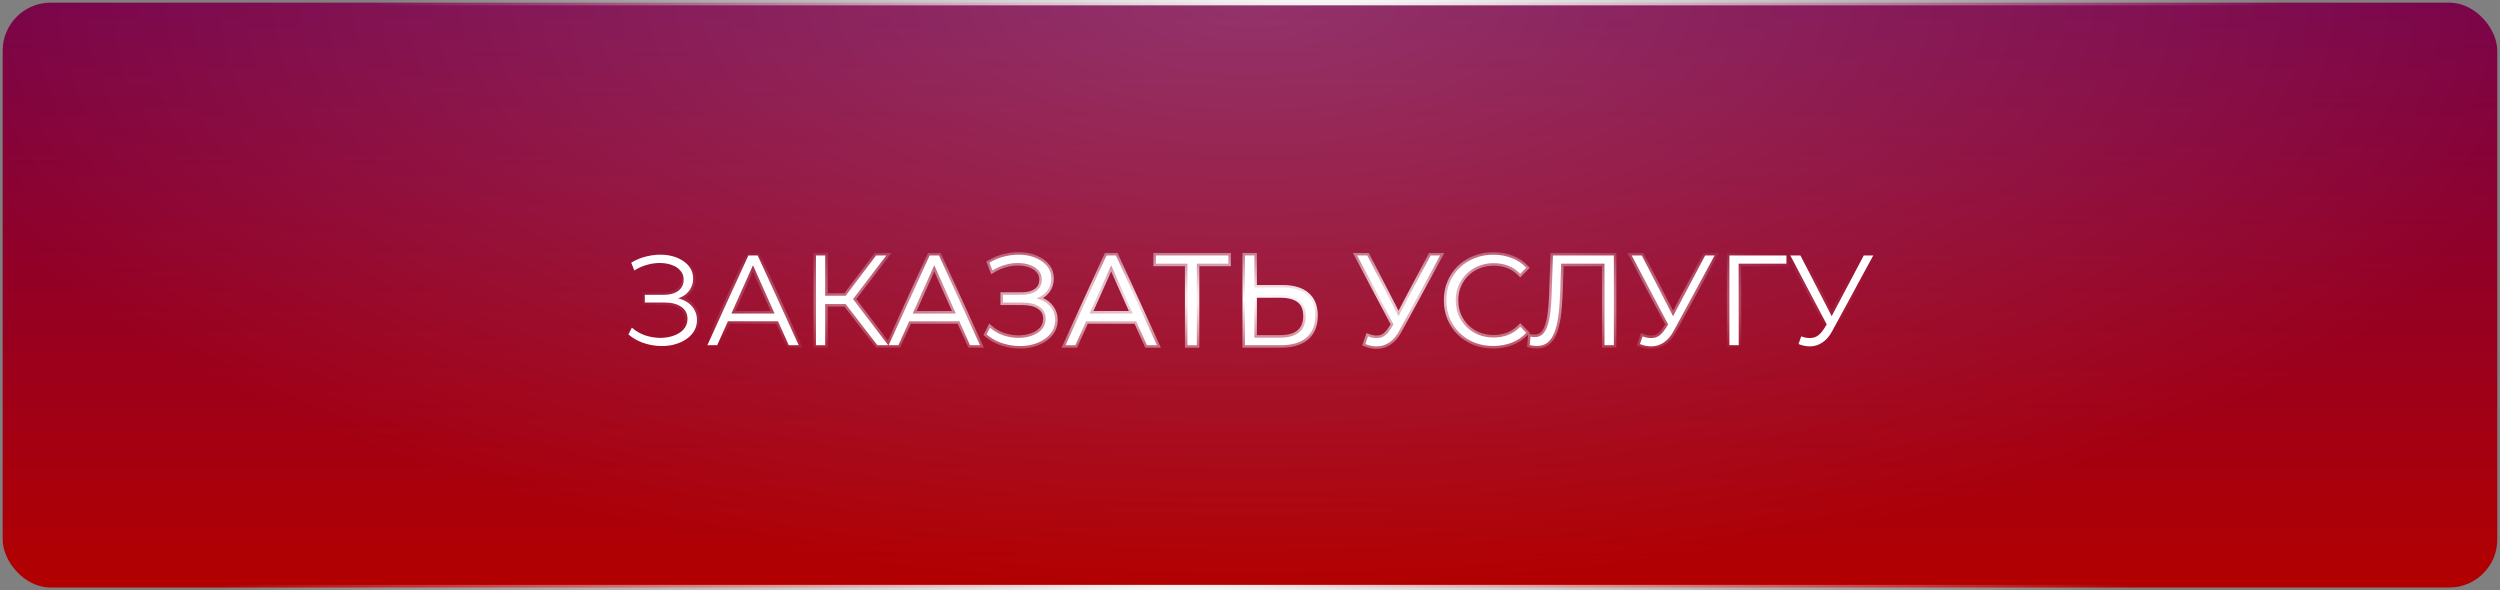
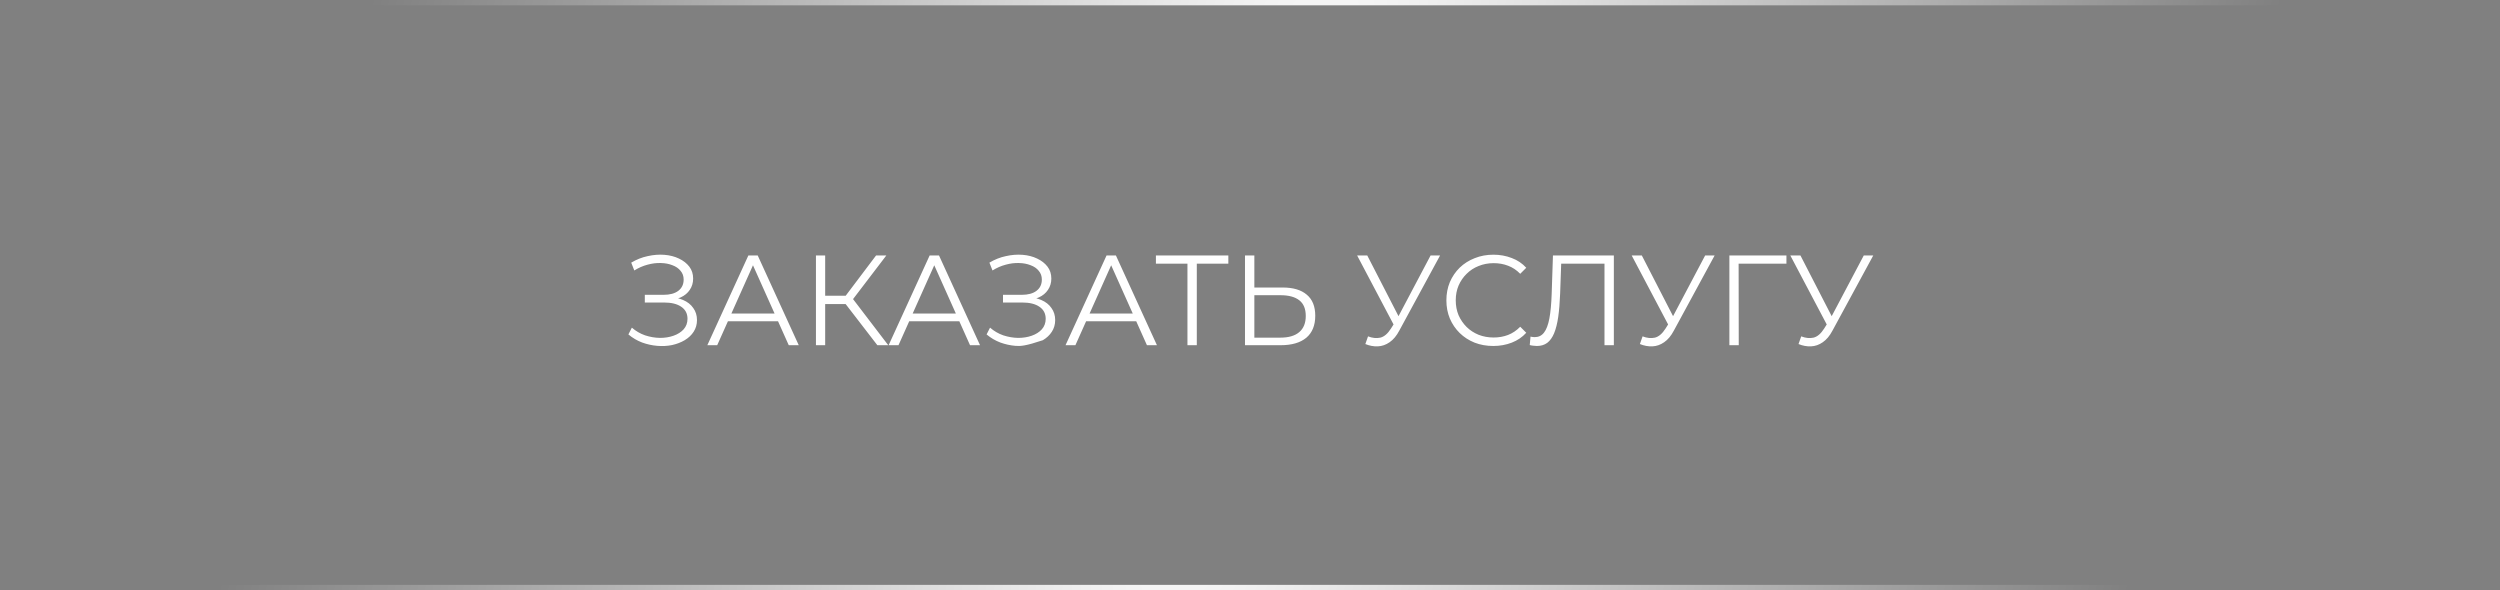
<svg xmlns="http://www.w3.org/2000/svg" width="377" height="89" viewBox="0 0 377 89" fill="none">
  <rect x="0" y="0" width="377" height="89" fill="#808080" stroke="none" />
-   <rect x="0.402" y="0.402" width="376.186" height="88.195" rx="7.232" fill="url(#paint0_linear_78_777)" />
-   <rect x="0.402" y="0.402" width="376.186" height="88.195" rx="7.232" fill="url(#paint1_radial_78_777)" fill-opacity="0.2" />
  <rect x="0.402" y="0.402" width="376.186" height="88.195" rx="7.232" stroke="url(#paint2_radial_78_777)" stroke-width="0.804" />
  <mask id="path-2-outside-1_78_777" maskUnits="userSpaceOnUse" x="94.086" y="37.057" width="190" height="16" fill="black">
-     <rect fill="white" x="94.086" y="37.057" width="190" height="16" />
-     <path d="M94.762 50.433L95.284 49.408C95.877 49.924 96.541 50.311 97.276 50.569C98.023 50.813 98.771 50.942 99.518 50.955C100.266 50.955 100.949 50.846 101.568 50.627C102.199 50.407 102.708 50.085 103.095 49.66C103.481 49.222 103.675 48.693 103.675 48.075C103.675 47.288 103.359 46.683 102.728 46.257C102.109 45.832 101.245 45.619 100.137 45.619H97.237V44.459H100.06C101.013 44.459 101.754 44.26 102.283 43.86C102.824 43.447 103.095 42.88 103.095 42.159C103.095 41.643 102.94 41.205 102.631 40.844C102.334 40.47 101.922 40.187 101.394 39.993C100.878 39.787 100.298 39.678 99.654 39.665C99.009 39.639 98.339 39.723 97.643 39.916C96.96 40.096 96.296 40.386 95.652 40.786L95.188 39.607C95.987 39.13 96.818 38.801 97.682 38.621C98.545 38.427 99.383 38.363 100.195 38.427C101.007 38.492 101.735 38.679 102.38 38.988C103.037 39.297 103.559 39.703 103.945 40.206C104.332 40.709 104.525 41.308 104.525 42.004C104.525 42.648 104.358 43.216 104.023 43.705C103.701 44.195 103.243 44.575 102.65 44.846C102.07 45.104 101.381 45.233 100.582 45.233L100.659 44.807C101.561 44.807 102.341 44.949 102.998 45.233C103.668 45.516 104.184 45.922 104.545 46.451C104.919 46.966 105.105 47.572 105.105 48.268C105.105 48.925 104.938 49.512 104.603 50.027C104.281 50.53 103.829 50.955 103.25 51.303C102.682 51.638 102.044 51.883 101.336 52.038C100.627 52.18 99.886 52.218 99.112 52.154C98.339 52.089 97.579 51.922 96.831 51.651C96.083 51.368 95.394 50.962 94.762 50.433ZM106.666 52.057L112.853 38.524H114.264L120.451 52.057H118.943L113.259 39.355H113.839L108.155 52.057H106.666ZM109.102 48.442L109.528 47.282H117.396L117.822 48.442H109.102ZM132.305 52.057L127.104 45.31L128.264 44.614L133.948 52.057H132.305ZM123.044 52.057V38.524H124.436V52.057H123.044ZM124.011 45.851V44.595H128.245V45.851H124.011ZM128.38 45.445L127.065 45.213L132.111 38.524H133.658L128.38 45.445ZM134.004 52.057L140.191 38.524H141.602L147.789 52.057H146.281L140.597 39.355H141.177L135.493 52.057H134.004ZM136.44 48.442L136.866 47.282H144.734L145.16 48.442H136.44ZM148.777 50.433L149.299 49.408C149.892 49.924 150.556 50.311 151.291 50.569C152.038 50.813 152.786 50.942 153.533 50.955C154.281 50.955 154.964 50.846 155.583 50.627C156.214 50.407 156.723 50.085 157.11 49.66C157.497 49.222 157.69 48.693 157.69 48.075C157.69 47.288 157.374 46.683 156.743 46.257C156.124 45.832 155.26 45.619 154.152 45.619H151.252V44.459H154.075C155.028 44.459 155.77 44.26 156.298 43.86C156.839 43.447 157.11 42.88 157.11 42.159C157.11 41.643 156.955 41.205 156.646 40.844C156.35 40.47 155.937 40.187 155.409 39.993C154.893 39.787 154.313 39.678 153.669 39.665C153.024 39.639 152.354 39.723 151.658 39.916C150.975 40.096 150.311 40.386 149.667 40.786L149.203 39.607C150.002 39.13 150.833 38.801 151.697 38.621C152.56 38.427 153.398 38.363 154.21 38.427C155.022 38.492 155.75 38.679 156.395 38.988C157.052 39.297 157.574 39.703 157.961 40.206C158.347 40.709 158.541 41.308 158.541 42.004C158.541 42.648 158.373 43.216 158.038 43.705C157.716 44.195 157.258 44.575 156.665 44.846C156.085 45.104 155.396 45.233 154.597 45.233L154.674 44.807C155.576 44.807 156.356 44.949 157.013 45.233C157.684 45.516 158.199 45.922 158.56 46.451C158.934 46.966 159.121 47.572 159.121 48.268C159.121 48.925 158.953 49.512 158.618 50.027C158.296 50.53 157.845 50.955 157.265 51.303C156.698 51.638 156.06 51.883 155.351 52.038C154.642 52.18 153.901 52.218 153.127 52.154C152.354 52.089 151.594 51.922 150.846 51.651C150.099 51.368 149.409 50.962 148.777 50.433ZM160.682 52.057L166.868 38.524H168.279L174.466 52.057H172.958L167.274 39.355H167.854L162.17 52.057H160.682ZM163.118 48.442L163.543 47.282H171.411L171.837 48.442H163.118ZM179.067 52.057V39.375L179.454 39.761H174.311V38.524H185.234V39.761H180.111L180.478 39.375V52.057H179.067ZM193.41 43.357C195.008 43.357 196.226 43.718 197.064 44.44C197.914 45.149 198.34 46.206 198.34 47.611C198.34 49.067 197.889 50.175 196.986 50.936C196.084 51.683 194.795 52.057 193.12 52.057H187.745V38.524H189.157V43.357H193.41ZM193.081 50.916C194.331 50.916 195.279 50.639 195.923 50.085C196.58 49.531 196.909 48.719 196.909 47.649C196.909 46.58 196.587 45.793 195.942 45.291C195.298 44.775 194.344 44.517 193.081 44.517H189.157V50.916H193.081ZM206.299 50.723C206.956 50.981 207.575 51.045 208.155 50.916C208.735 50.775 209.27 50.317 209.759 49.544L210.417 48.5L210.552 48.326L215.733 38.524H217.164L211.016 49.853C210.604 50.639 210.114 51.226 209.547 51.612C208.992 51.999 208.4 52.205 207.768 52.231C207.149 52.257 206.524 52.141 205.893 51.883L206.299 50.723ZM210.513 49.621L204.655 38.524H206.183L211.287 48.442L210.513 49.621ZM225.19 52.173C224.172 52.173 223.231 52.006 222.368 51.67C221.504 51.322 220.757 50.839 220.125 50.221C219.494 49.602 218.997 48.874 218.637 48.036C218.289 47.198 218.115 46.283 218.115 45.291C218.115 44.298 218.289 43.383 218.637 42.545C218.997 41.708 219.494 40.979 220.125 40.361C220.77 39.742 221.524 39.265 222.387 38.93C223.251 38.582 224.192 38.408 225.21 38.408C226.189 38.408 227.111 38.576 227.974 38.911C228.838 39.233 229.566 39.723 230.159 40.38L229.25 41.289C228.696 40.722 228.084 40.316 227.414 40.071C226.744 39.813 226.022 39.684 225.248 39.684C224.436 39.684 223.682 39.826 222.986 40.109C222.291 40.38 221.685 40.773 221.169 41.289C220.654 41.791 220.248 42.384 219.951 43.067C219.668 43.737 219.526 44.479 219.526 45.291C219.526 46.103 219.668 46.85 219.951 47.533C220.248 48.203 220.654 48.796 221.169 49.312C221.685 49.815 222.291 50.208 222.986 50.491C223.682 50.762 224.436 50.897 225.248 50.897C226.022 50.897 226.744 50.768 227.414 50.511C228.084 50.253 228.696 49.84 229.25 49.273L230.159 50.182C229.566 50.839 228.838 51.335 227.974 51.67C227.111 52.006 226.183 52.173 225.19 52.173ZM231.769 52.173C231.588 52.173 231.414 52.16 231.247 52.135C231.079 52.122 230.892 52.089 230.686 52.038L230.802 50.762C231.021 50.813 231.234 50.839 231.44 50.839C232.02 50.839 232.484 50.614 232.832 50.163C233.193 49.699 233.464 48.99 233.644 48.036C233.825 47.069 233.941 45.832 233.992 44.324L234.185 38.524H243.369V52.057H241.957V39.375L242.325 39.761H235.094L235.442 39.355L235.268 44.285C235.216 45.639 235.12 46.812 234.978 47.804C234.836 48.783 234.63 49.602 234.359 50.259C234.089 50.904 233.741 51.387 233.315 51.709C232.89 52.019 232.375 52.173 231.769 52.173ZM247.702 50.723C248.359 50.981 248.978 51.045 249.558 50.916C250.138 50.775 250.673 50.317 251.163 49.544L251.82 48.5L251.955 48.326L257.137 38.524H258.567L252.419 49.853C252.007 50.639 251.517 51.226 250.95 51.612C250.396 51.999 249.803 52.205 249.171 52.231C248.553 52.257 247.928 52.141 247.296 51.883L247.702 50.723ZM251.917 49.621L246.059 38.524H247.586L252.69 48.442L251.917 49.621ZM260.791 52.057V38.524H269.394V39.761H261.816L262.183 39.394L262.203 52.057H260.791ZM271.623 50.723C272.28 50.981 272.899 51.045 273.479 50.916C274.059 50.775 274.594 50.317 275.083 49.544L275.741 48.5L275.876 48.326L281.057 38.524H282.488L276.34 49.853C275.928 50.639 275.438 51.226 274.871 51.612C274.317 51.999 273.724 52.205 273.092 52.231C272.474 52.257 271.848 52.141 271.217 51.883L271.623 50.723ZM275.837 49.621L269.98 38.524H271.507L276.611 48.442L275.837 49.621Z" />
-   </mask>
-   <path d="M94.762 50.433L95.284 49.408C95.877 49.924 96.541 50.311 97.276 50.569C98.023 50.813 98.771 50.942 99.518 50.955C100.266 50.955 100.949 50.846 101.568 50.627C102.199 50.407 102.708 50.085 103.095 49.66C103.481 49.222 103.675 48.693 103.675 48.075C103.675 47.288 103.359 46.683 102.728 46.257C102.109 45.832 101.245 45.619 100.137 45.619H97.237V44.459H100.06C101.013 44.459 101.754 44.26 102.283 43.86C102.824 43.447 103.095 42.88 103.095 42.159C103.095 41.643 102.94 41.205 102.631 40.844C102.334 40.47 101.922 40.187 101.394 39.993C100.878 39.787 100.298 39.678 99.654 39.665C99.009 39.639 98.339 39.723 97.643 39.916C96.96 40.096 96.296 40.386 95.652 40.786L95.188 39.607C95.987 39.13 96.818 38.801 97.682 38.621C98.545 38.427 99.383 38.363 100.195 38.427C101.007 38.492 101.735 38.679 102.38 38.988C103.037 39.297 103.559 39.703 103.945 40.206C104.332 40.709 104.525 41.308 104.525 42.004C104.525 42.648 104.358 43.216 104.023 43.705C103.701 44.195 103.243 44.575 102.65 44.846C102.07 45.104 101.381 45.233 100.582 45.233L100.659 44.807C101.561 44.807 102.341 44.949 102.998 45.233C103.668 45.516 104.184 45.922 104.545 46.451C104.919 46.966 105.105 47.572 105.105 48.268C105.105 48.925 104.938 49.512 104.603 50.027C104.281 50.53 103.829 50.955 103.25 51.303C102.682 51.638 102.044 51.883 101.336 52.038C100.627 52.18 99.886 52.218 99.112 52.154C98.339 52.089 97.579 51.922 96.831 51.651C96.083 51.368 95.394 50.962 94.762 50.433ZM106.666 52.057L112.853 38.524H114.264L120.451 52.057H118.943L113.259 39.355H113.839L108.155 52.057H106.666ZM109.102 48.442L109.528 47.282H117.396L117.822 48.442H109.102ZM132.305 52.057L127.104 45.31L128.264 44.614L133.948 52.057H132.305ZM123.044 52.057V38.524H124.436V52.057H123.044ZM124.011 45.851V44.595H128.245V45.851H124.011ZM128.38 45.445L127.065 45.213L132.111 38.524H133.658L128.38 45.445ZM134.004 52.057L140.191 38.524H141.602L147.789 52.057H146.281L140.597 39.355H141.177L135.493 52.057H134.004ZM136.44 48.442L136.866 47.282H144.734L145.16 48.442H136.44ZM148.777 50.433L149.299 49.408C149.892 49.924 150.556 50.311 151.291 50.569C152.038 50.813 152.786 50.942 153.533 50.955C154.281 50.955 154.964 50.846 155.583 50.627C156.214 50.407 156.723 50.085 157.11 49.66C157.497 49.222 157.69 48.693 157.69 48.075C157.69 47.288 157.374 46.683 156.743 46.257C156.124 45.832 155.26 45.619 154.152 45.619H151.252V44.459H154.075C155.028 44.459 155.77 44.26 156.298 43.86C156.839 43.447 157.11 42.88 157.11 42.159C157.11 41.643 156.955 41.205 156.646 40.844C156.35 40.47 155.937 40.187 155.409 39.993C154.893 39.787 154.313 39.678 153.669 39.665C153.024 39.639 152.354 39.723 151.658 39.916C150.975 40.096 150.311 40.386 149.667 40.786L149.203 39.607C150.002 39.13 150.833 38.801 151.697 38.621C152.56 38.427 153.398 38.363 154.21 38.427C155.022 38.492 155.75 38.679 156.395 38.988C157.052 39.297 157.574 39.703 157.961 40.206C158.347 40.709 158.541 41.308 158.541 42.004C158.541 42.648 158.373 43.216 158.038 43.705C157.716 44.195 157.258 44.575 156.665 44.846C156.085 45.104 155.396 45.233 154.597 45.233L154.674 44.807C155.576 44.807 156.356 44.949 157.013 45.233C157.684 45.516 158.199 45.922 158.56 46.451C158.934 46.966 159.121 47.572 159.121 48.268C159.121 48.925 158.953 49.512 158.618 50.027C158.296 50.53 157.845 50.955 157.265 51.303C156.698 51.638 156.06 51.883 155.351 52.038C154.642 52.18 153.901 52.218 153.127 52.154C152.354 52.089 151.594 51.922 150.846 51.651C150.099 51.368 149.409 50.962 148.777 50.433ZM160.682 52.057L166.868 38.524H168.279L174.466 52.057H172.958L167.274 39.355H167.854L162.17 52.057H160.682ZM163.118 48.442L163.543 47.282H171.411L171.837 48.442H163.118ZM179.067 52.057V39.375L179.454 39.761H174.311V38.524H185.234V39.761H180.111L180.478 39.375V52.057H179.067ZM193.41 43.357C195.008 43.357 196.226 43.718 197.064 44.44C197.914 45.149 198.34 46.206 198.34 47.611C198.34 49.067 197.889 50.175 196.986 50.936C196.084 51.683 194.795 52.057 193.12 52.057H187.745V38.524H189.157V43.357H193.41ZM193.081 50.916C194.331 50.916 195.279 50.639 195.923 50.085C196.58 49.531 196.909 48.719 196.909 47.649C196.909 46.58 196.587 45.793 195.942 45.291C195.298 44.775 194.344 44.517 193.081 44.517H189.157V50.916H193.081ZM206.299 50.723C206.956 50.981 207.575 51.045 208.155 50.916C208.735 50.775 209.27 50.317 209.759 49.544L210.417 48.5L210.552 48.326L215.733 38.524H217.164L211.016 49.853C210.604 50.639 210.114 51.226 209.547 51.612C208.992 51.999 208.4 52.205 207.768 52.231C207.149 52.257 206.524 52.141 205.893 51.883L206.299 50.723ZM210.513 49.621L204.655 38.524H206.183L211.287 48.442L210.513 49.621ZM225.19 52.173C224.172 52.173 223.231 52.006 222.368 51.67C221.504 51.322 220.757 50.839 220.125 50.221C219.494 49.602 218.997 48.874 218.637 48.036C218.289 47.198 218.115 46.283 218.115 45.291C218.115 44.298 218.289 43.383 218.637 42.545C218.997 41.708 219.494 40.979 220.125 40.361C220.77 39.742 221.524 39.265 222.387 38.93C223.251 38.582 224.192 38.408 225.21 38.408C226.189 38.408 227.111 38.576 227.974 38.911C228.838 39.233 229.566 39.723 230.159 40.38L229.25 41.289C228.696 40.722 228.084 40.316 227.414 40.071C226.744 39.813 226.022 39.684 225.248 39.684C224.436 39.684 223.682 39.826 222.986 40.109C222.291 40.38 221.685 40.773 221.169 41.289C220.654 41.791 220.248 42.384 219.951 43.067C219.668 43.737 219.526 44.479 219.526 45.291C219.526 46.103 219.668 46.85 219.951 47.533C220.248 48.203 220.654 48.796 221.169 49.312C221.685 49.815 222.291 50.208 222.986 50.491C223.682 50.762 224.436 50.897 225.248 50.897C226.022 50.897 226.744 50.768 227.414 50.511C228.084 50.253 228.696 49.84 229.25 49.273L230.159 50.182C229.566 50.839 228.838 51.335 227.974 51.67C227.111 52.006 226.183 52.173 225.19 52.173ZM231.769 52.173C231.588 52.173 231.414 52.16 231.247 52.135C231.079 52.122 230.892 52.089 230.686 52.038L230.802 50.762C231.021 50.813 231.234 50.839 231.44 50.839C232.02 50.839 232.484 50.614 232.832 50.163C233.193 49.699 233.464 48.99 233.644 48.036C233.825 47.069 233.941 45.832 233.992 44.324L234.185 38.524H243.369V52.057H241.957V39.375L242.325 39.761H235.094L235.442 39.355L235.268 44.285C235.216 45.639 235.12 46.812 234.978 47.804C234.836 48.783 234.63 49.602 234.359 50.259C234.089 50.904 233.741 51.387 233.315 51.709C232.89 52.019 232.375 52.173 231.769 52.173ZM247.702 50.723C248.359 50.981 248.978 51.045 249.558 50.916C250.138 50.775 250.673 50.317 251.163 49.544L251.82 48.5L251.955 48.326L257.137 38.524H258.567L252.419 49.853C252.007 50.639 251.517 51.226 250.95 51.612C250.396 51.999 249.803 52.205 249.171 52.231C248.553 52.257 247.928 52.141 247.296 51.883L247.702 50.723ZM251.917 49.621L246.059 38.524H247.586L252.69 48.442L251.917 49.621ZM260.791 52.057V38.524H269.394V39.761H261.816L262.183 39.394L262.203 52.057H260.791ZM271.623 50.723C272.28 50.981 272.899 51.045 273.479 50.916C274.059 50.775 274.594 50.317 275.083 49.544L275.741 48.5L275.876 48.326L281.057 38.524H282.488L276.34 49.853C275.928 50.639 275.438 51.226 274.871 51.612C274.317 51.999 273.724 52.205 273.092 52.231C272.474 52.257 271.848 52.141 271.217 51.883L271.623 50.723ZM275.837 49.621L269.98 38.524H271.507L276.611 48.442L275.837 49.621Z" fill="white" />
+     </mask>
+   <path d="M94.762 50.433L95.284 49.408C95.877 49.924 96.541 50.311 97.276 50.569C98.023 50.813 98.771 50.942 99.518 50.955C100.266 50.955 100.949 50.846 101.568 50.627C102.199 50.407 102.708 50.085 103.095 49.66C103.481 49.222 103.675 48.693 103.675 48.075C103.675 47.288 103.359 46.683 102.728 46.257C102.109 45.832 101.245 45.619 100.137 45.619H97.237V44.459H100.06C101.013 44.459 101.754 44.26 102.283 43.86C102.824 43.447 103.095 42.88 103.095 42.159C103.095 41.643 102.94 41.205 102.631 40.844C102.334 40.47 101.922 40.187 101.394 39.993C100.878 39.787 100.298 39.678 99.654 39.665C99.009 39.639 98.339 39.723 97.643 39.916C96.96 40.096 96.296 40.386 95.652 40.786L95.188 39.607C95.987 39.13 96.818 38.801 97.682 38.621C98.545 38.427 99.383 38.363 100.195 38.427C101.007 38.492 101.735 38.679 102.38 38.988C103.037 39.297 103.559 39.703 103.945 40.206C104.332 40.709 104.525 41.308 104.525 42.004C104.525 42.648 104.358 43.216 104.023 43.705C103.701 44.195 103.243 44.575 102.65 44.846C102.07 45.104 101.381 45.233 100.582 45.233L100.659 44.807C101.561 44.807 102.341 44.949 102.998 45.233C103.668 45.516 104.184 45.922 104.545 46.451C104.919 46.966 105.105 47.572 105.105 48.268C105.105 48.925 104.938 49.512 104.603 50.027C104.281 50.53 103.829 50.955 103.25 51.303C102.682 51.638 102.044 51.883 101.336 52.038C100.627 52.18 99.886 52.218 99.112 52.154C98.339 52.089 97.579 51.922 96.831 51.651C96.083 51.368 95.394 50.962 94.762 50.433ZM106.666 52.057L112.853 38.524H114.264L120.451 52.057H118.943L113.259 39.355H113.839L108.155 52.057H106.666ZM109.102 48.442L109.528 47.282H117.396L117.822 48.442H109.102ZM132.305 52.057L127.104 45.31L128.264 44.614L133.948 52.057H132.305ZM123.044 52.057V38.524H124.436V52.057H123.044ZM124.011 45.851V44.595H128.245V45.851H124.011ZM128.38 45.445L127.065 45.213L132.111 38.524H133.658L128.38 45.445ZM134.004 52.057L140.191 38.524H141.602L147.789 52.057H146.281L140.597 39.355H141.177L135.493 52.057H134.004ZM136.44 48.442L136.866 47.282H144.734L145.16 48.442H136.44ZM148.777 50.433L149.299 49.408C149.892 49.924 150.556 50.311 151.291 50.569C152.038 50.813 152.786 50.942 153.533 50.955C154.281 50.955 154.964 50.846 155.583 50.627C156.214 50.407 156.723 50.085 157.11 49.66C157.497 49.222 157.69 48.693 157.69 48.075C157.69 47.288 157.374 46.683 156.743 46.257C156.124 45.832 155.26 45.619 154.152 45.619H151.252V44.459H154.075C155.028 44.459 155.77 44.26 156.298 43.86C156.839 43.447 157.11 42.88 157.11 42.159C157.11 41.643 156.955 41.205 156.646 40.844C156.35 40.47 155.937 40.187 155.409 39.993C154.893 39.787 154.313 39.678 153.669 39.665C153.024 39.639 152.354 39.723 151.658 39.916C150.975 40.096 150.311 40.386 149.667 40.786L149.203 39.607C150.002 39.13 150.833 38.801 151.697 38.621C152.56 38.427 153.398 38.363 154.21 38.427C155.022 38.492 155.75 38.679 156.395 38.988C157.052 39.297 157.574 39.703 157.961 40.206C158.347 40.709 158.541 41.308 158.541 42.004C158.541 42.648 158.373 43.216 158.038 43.705C157.716 44.195 157.258 44.575 156.665 44.846C156.085 45.104 155.396 45.233 154.597 45.233L154.674 44.807C155.576 44.807 156.356 44.949 157.013 45.233C157.684 45.516 158.199 45.922 158.56 46.451C158.934 46.966 159.121 47.572 159.121 48.268C159.121 48.925 158.953 49.512 158.618 50.027C158.296 50.53 157.845 50.955 157.265 51.303C154.642 52.18 153.901 52.218 153.127 52.154C152.354 52.089 151.594 51.922 150.846 51.651C150.099 51.368 149.409 50.962 148.777 50.433ZM160.682 52.057L166.868 38.524H168.279L174.466 52.057H172.958L167.274 39.355H167.854L162.17 52.057H160.682ZM163.118 48.442L163.543 47.282H171.411L171.837 48.442H163.118ZM179.067 52.057V39.375L179.454 39.761H174.311V38.524H185.234V39.761H180.111L180.478 39.375V52.057H179.067ZM193.41 43.357C195.008 43.357 196.226 43.718 197.064 44.44C197.914 45.149 198.34 46.206 198.34 47.611C198.34 49.067 197.889 50.175 196.986 50.936C196.084 51.683 194.795 52.057 193.12 52.057H187.745V38.524H189.157V43.357H193.41ZM193.081 50.916C194.331 50.916 195.279 50.639 195.923 50.085C196.58 49.531 196.909 48.719 196.909 47.649C196.909 46.58 196.587 45.793 195.942 45.291C195.298 44.775 194.344 44.517 193.081 44.517H189.157V50.916H193.081ZM206.299 50.723C206.956 50.981 207.575 51.045 208.155 50.916C208.735 50.775 209.27 50.317 209.759 49.544L210.417 48.5L210.552 48.326L215.733 38.524H217.164L211.016 49.853C210.604 50.639 210.114 51.226 209.547 51.612C208.992 51.999 208.4 52.205 207.768 52.231C207.149 52.257 206.524 52.141 205.893 51.883L206.299 50.723ZM210.513 49.621L204.655 38.524H206.183L211.287 48.442L210.513 49.621ZM225.19 52.173C224.172 52.173 223.231 52.006 222.368 51.67C221.504 51.322 220.757 50.839 220.125 50.221C219.494 49.602 218.997 48.874 218.637 48.036C218.289 47.198 218.115 46.283 218.115 45.291C218.115 44.298 218.289 43.383 218.637 42.545C218.997 41.708 219.494 40.979 220.125 40.361C220.77 39.742 221.524 39.265 222.387 38.93C223.251 38.582 224.192 38.408 225.21 38.408C226.189 38.408 227.111 38.576 227.974 38.911C228.838 39.233 229.566 39.723 230.159 40.38L229.25 41.289C228.696 40.722 228.084 40.316 227.414 40.071C226.744 39.813 226.022 39.684 225.248 39.684C224.436 39.684 223.682 39.826 222.986 40.109C222.291 40.38 221.685 40.773 221.169 41.289C220.654 41.791 220.248 42.384 219.951 43.067C219.668 43.737 219.526 44.479 219.526 45.291C219.526 46.103 219.668 46.85 219.951 47.533C220.248 48.203 220.654 48.796 221.169 49.312C221.685 49.815 222.291 50.208 222.986 50.491C223.682 50.762 224.436 50.897 225.248 50.897C226.022 50.897 226.744 50.768 227.414 50.511C228.084 50.253 228.696 49.84 229.25 49.273L230.159 50.182C229.566 50.839 228.838 51.335 227.974 51.67C227.111 52.006 226.183 52.173 225.19 52.173ZM231.769 52.173C231.588 52.173 231.414 52.16 231.247 52.135C231.079 52.122 230.892 52.089 230.686 52.038L230.802 50.762C231.021 50.813 231.234 50.839 231.44 50.839C232.02 50.839 232.484 50.614 232.832 50.163C233.193 49.699 233.464 48.99 233.644 48.036C233.825 47.069 233.941 45.832 233.992 44.324L234.185 38.524H243.369V52.057H241.957V39.375L242.325 39.761H235.094L235.442 39.355L235.268 44.285C235.216 45.639 235.12 46.812 234.978 47.804C234.836 48.783 234.63 49.602 234.359 50.259C234.089 50.904 233.741 51.387 233.315 51.709C232.89 52.019 232.375 52.173 231.769 52.173ZM247.702 50.723C248.359 50.981 248.978 51.045 249.558 50.916C250.138 50.775 250.673 50.317 251.163 49.544L251.82 48.5L251.955 48.326L257.137 38.524H258.567L252.419 49.853C252.007 50.639 251.517 51.226 250.95 51.612C250.396 51.999 249.803 52.205 249.171 52.231C248.553 52.257 247.928 52.141 247.296 51.883L247.702 50.723ZM251.917 49.621L246.059 38.524H247.586L252.69 48.442L251.917 49.621ZM260.791 52.057V38.524H269.394V39.761H261.816L262.183 39.394L262.203 52.057H260.791ZM271.623 50.723C272.28 50.981 272.899 51.045 273.479 50.916C274.059 50.775 274.594 50.317 275.083 49.544L275.741 48.5L275.876 48.326L281.057 38.524H282.488L276.34 49.853C275.928 50.639 275.438 51.226 274.871 51.612C274.317 51.999 273.724 52.205 273.092 52.231C272.474 52.257 271.848 52.141 271.217 51.883L271.623 50.723ZM275.837 49.621L269.98 38.524H271.507L276.611 48.442L275.837 49.621Z" fill="white" />
  <path d="M94.762 50.433L94.422 50.26L94.284 50.531L94.517 50.726L94.762 50.433ZM95.284 49.408L95.535 49.12L95.166 48.8L94.944 49.235L95.284 49.408ZM97.276 50.569L97.149 50.929L97.157 50.931L97.276 50.569ZM99.518 50.955L99.512 51.337H99.518V50.955ZM101.568 50.627L101.442 50.266L101.44 50.267L101.568 50.627ZM103.095 49.66L103.377 49.917L103.381 49.912L103.095 49.66ZM102.728 46.257L102.511 46.572L102.514 46.574L102.728 46.257ZM97.237 45.619H96.855V46.001H97.237V45.619ZM97.237 44.459V44.078H96.855V44.459H97.237ZM102.283 43.86L102.513 44.164L102.514 44.164L102.283 43.86ZM102.631 40.844L102.332 41.081L102.336 41.087L102.341 41.093L102.631 40.844ZM101.394 39.993L101.252 40.348L101.262 40.352L101.394 39.993ZM99.654 39.665L99.638 40.046L99.646 40.046L99.654 39.665ZM97.643 39.916L97.74 40.285L97.745 40.284L97.643 39.916ZM95.652 40.786L95.296 40.926L95.464 41.352L95.853 41.111L95.652 40.786ZM95.188 39.607L94.992 39.279L94.714 39.445L94.832 39.746L95.188 39.607ZM97.682 38.621L97.76 38.994L97.765 38.993L97.682 38.621ZM102.38 38.988L102.214 39.332L102.217 39.334L102.38 38.988ZM103.945 40.206L104.248 39.973L104.248 39.973L103.945 40.206ZM104.023 43.705L103.708 43.49L103.704 43.495L104.023 43.705ZM102.65 44.846L102.805 45.195L102.809 45.193L102.65 44.846ZM100.582 45.233L100.206 45.164L100.124 45.614H100.582V45.233ZM100.659 44.807V44.426H100.34L100.283 44.739L100.659 44.807ZM102.998 45.233L102.847 45.583L102.849 45.584L102.998 45.233ZM104.545 46.451L104.229 46.666L104.236 46.675L104.545 46.451ZM104.603 50.027L104.283 49.819L104.281 49.821L104.603 50.027ZM103.25 51.303L103.444 51.632L103.446 51.63L103.25 51.303ZM101.336 52.038L101.41 52.412L101.417 52.411L101.336 52.038ZM99.112 52.154L99.144 51.773L99.112 52.154ZM96.831 51.651L96.696 52.008L96.701 52.01L96.831 51.651ZM95.103 50.606L95.624 49.582L94.944 49.235L94.422 50.26L95.103 50.606ZM95.034 49.697C95.663 50.243 96.369 50.655 97.149 50.929L97.402 50.208C96.713 49.967 96.092 49.605 95.535 49.12L95.034 49.697ZM97.157 50.931C97.939 51.187 98.724 51.323 99.512 51.337L99.525 50.574C98.817 50.561 98.108 50.439 97.394 50.206L97.157 50.931ZM99.518 51.337C100.303 51.337 101.03 51.222 101.695 50.986L101.44 50.267C100.868 50.469 100.228 50.574 99.518 50.574V51.337ZM101.693 50.987C102.375 50.751 102.941 50.396 103.377 49.917L102.812 49.403C102.475 49.774 102.024 50.064 101.442 50.266L101.693 50.987ZM103.381 49.912C103.833 49.4 104.057 48.78 104.057 48.075H103.293C103.293 48.606 103.13 49.043 102.809 49.407L103.381 49.912ZM104.057 48.075C104.057 47.166 103.682 46.44 102.941 45.941L102.514 46.574C103.036 46.925 103.293 47.41 103.293 48.075H104.057ZM102.944 45.943C102.238 45.457 101.288 45.238 100.137 45.238V46.001C101.203 46.001 101.98 46.206 102.511 46.572L102.944 45.943ZM100.137 45.238H97.237V46.001H100.137V45.238ZM97.619 45.619V44.459H96.855V45.619H97.619ZM97.237 44.841H100.06V44.078H97.237V44.841ZM100.06 44.841C101.061 44.841 101.895 44.632 102.513 44.164L102.053 43.556C101.614 43.887 100.966 44.078 100.06 44.078V44.841ZM102.514 44.164C103.157 43.674 103.477 42.991 103.477 42.159H102.713C102.713 42.77 102.492 43.221 102.052 43.556L102.514 44.164ZM103.477 42.159C103.477 41.56 103.294 41.032 102.921 40.596L102.341 41.093C102.586 41.378 102.713 41.726 102.713 42.159H103.477ZM102.93 40.607C102.582 40.169 102.107 39.848 101.525 39.635L101.262 40.352C101.737 40.525 102.086 40.772 102.332 41.081L102.93 40.607ZM101.535 39.639C100.971 39.413 100.344 39.297 99.661 39.283L99.646 40.046C100.252 40.059 100.785 40.161 101.252 40.348L101.535 39.639ZM99.669 39.283C98.98 39.256 98.27 39.346 97.541 39.548L97.745 40.284C98.407 40.1 99.038 40.022 99.638 40.046L99.669 39.283ZM97.546 39.547C96.823 39.738 96.125 40.044 95.451 40.462L95.853 41.111C96.467 40.729 97.097 40.455 97.74 40.285L97.546 39.547ZM96.007 40.646L95.543 39.467L94.832 39.746L95.296 40.926L96.007 40.646ZM95.383 39.934C96.148 39.478 96.94 39.166 97.76 38.994L97.603 38.247C96.696 38.437 95.826 38.782 94.992 39.279L95.383 39.934ZM97.765 38.993C98.594 38.807 99.394 38.747 100.165 38.808L100.225 38.047C99.372 37.979 98.496 38.047 97.598 38.248L97.765 38.993ZM100.165 38.808C100.936 38.869 101.618 39.046 102.214 39.332L102.545 38.644C101.852 38.312 101.077 38.115 100.225 38.047L100.165 38.808ZM102.217 39.334C102.827 39.621 103.298 39.991 103.643 40.439L104.248 39.973C103.819 39.416 103.246 38.974 102.542 38.643L102.217 39.334ZM103.643 40.439C103.973 40.868 104.144 41.383 104.144 42.004H104.907C104.907 41.233 104.691 40.549 104.248 39.973L103.643 40.439ZM104.144 42.004C104.144 42.578 103.996 43.069 103.708 43.49L104.338 43.921C104.72 43.362 104.907 42.718 104.907 42.004H104.144ZM103.704 43.495C103.425 43.919 103.027 44.254 102.492 44.499L102.809 45.193C103.459 44.896 103.976 44.471 104.342 43.915L103.704 43.495ZM102.495 44.497C101.975 44.728 101.341 44.851 100.582 44.851V45.614C101.421 45.614 102.166 45.479 102.805 45.195L102.495 44.497ZM100.957 45.301L101.034 44.876L100.283 44.739L100.206 45.164L100.957 45.301ZM100.659 45.189C101.522 45.189 102.248 45.325 102.847 45.583L103.149 44.882C102.434 44.573 101.6 44.426 100.659 44.426V45.189ZM102.849 45.584C103.462 45.843 103.915 46.206 104.23 46.666L104.86 46.235C104.452 45.638 103.875 45.189 103.147 44.881L102.849 45.584ZM104.236 46.675C104.558 47.119 104.724 47.645 104.724 48.268H105.487C105.487 47.499 105.279 46.813 104.854 46.227L104.236 46.675ZM104.724 48.268C104.724 48.857 104.575 49.37 104.283 49.819L104.923 50.235C105.301 49.653 105.487 48.994 105.487 48.268H104.724ZM104.281 49.821C103.995 50.268 103.589 50.654 103.053 50.976L103.446 51.63C104.07 51.256 104.566 50.792 104.924 50.233L104.281 49.821ZM103.055 50.974C102.527 51.287 101.927 51.518 101.254 51.665L101.417 52.411C102.162 52.248 102.838 51.99 103.444 51.632L103.055 50.974ZM101.261 51.663C100.589 51.798 99.884 51.835 99.144 51.773L99.081 52.534C99.887 52.601 100.664 52.561 101.41 52.412L101.261 51.663ZM99.144 51.773C98.405 51.712 97.678 51.552 96.961 51.292L96.701 52.01C97.479 52.292 98.273 52.467 99.081 52.534L99.144 51.773ZM96.966 51.294C96.26 51.026 95.607 50.642 95.007 50.14L94.517 50.726C95.181 51.281 95.907 51.709 96.696 52.008L96.966 51.294ZM106.666 52.057L106.319 51.898L106.072 52.439H106.666V52.057ZM112.853 38.524V38.142H112.608L112.506 38.365L112.853 38.524ZM114.264 38.524L114.611 38.365L114.509 38.142H114.264V38.524ZM120.451 52.057V52.439H121.045L120.798 51.898L120.451 52.057ZM118.943 52.057L118.594 52.213L118.695 52.439H118.943V52.057ZM113.259 39.355V38.974H112.67L112.911 39.511L113.259 39.355ZM113.839 39.355L114.187 39.511L114.428 38.974H113.839V39.355ZM108.155 52.057V52.439H108.402L108.504 52.213L108.155 52.057ZM109.102 48.442L108.744 48.31L108.556 48.824H109.102V48.442ZM109.528 47.282V46.9H109.261L109.169 47.151L109.528 47.282ZM117.396 47.282L117.755 47.151L117.663 46.9H117.396V47.282ZM117.822 48.442V48.824H118.368L118.18 48.31L117.822 48.442ZM107.014 52.216L113.2 38.683L112.506 38.365L106.319 51.898L107.014 52.216ZM112.853 38.906H114.264V38.142H112.853V38.906ZM113.917 38.683L120.104 52.216L120.798 51.898L114.611 38.365L113.917 38.683ZM120.451 51.675H118.943V52.439H120.451V51.675ZM119.291 51.901L113.607 39.2L112.911 39.511L118.594 52.213L119.291 51.901ZM113.259 39.737H113.839V38.974H113.259V39.737ZM113.491 39.2L107.807 51.901L108.504 52.213L114.187 39.511L113.491 39.2ZM108.155 51.675H106.666V52.439H108.155V51.675ZM109.461 48.573L109.886 47.413L109.169 47.151L108.744 48.31L109.461 48.573ZM109.528 47.664H117.396V46.9H109.528V47.664ZM117.038 47.413L117.463 48.573L118.18 48.31L117.755 47.151L117.038 47.413ZM117.822 48.06H109.102V48.824H117.822V48.06ZM132.305 52.057L132.002 52.29L132.117 52.439H132.305V52.057ZM127.104 45.31L126.908 44.983L126.54 45.203L126.802 45.543L127.104 45.31ZM128.264 44.614L128.567 44.382L128.36 44.111L128.068 44.287L128.264 44.614ZM133.948 52.057V52.439H134.72L134.251 51.825L133.948 52.057ZM123.044 52.057H122.662V52.439H123.044V52.057ZM123.044 38.524V38.142H122.662V38.524H123.044ZM124.436 38.524H124.818V38.142H124.436V38.524ZM124.436 52.057V52.439H124.818V52.057H124.436ZM124.011 45.851H123.629V46.233H124.011V45.851ZM124.011 44.595V44.213H123.629V44.595H124.011ZM128.245 44.595H128.626V44.213H128.245V44.595ZM128.245 45.851V46.233H128.626V45.851H128.245ZM128.38 45.445L128.314 45.821L128.543 45.862L128.684 45.677L128.38 45.445ZM127.065 45.213L126.761 44.983L126.385 45.481L126.999 45.589L127.065 45.213ZM132.111 38.524V38.142H131.921L131.807 38.294L132.111 38.524ZM133.658 38.524L133.961 38.756L134.429 38.142H133.658V38.524ZM132.607 51.824L127.406 45.077L126.802 45.543L132.002 52.29L132.607 51.824ZM127.3 45.637L128.46 44.941L128.068 44.287L126.908 44.983L127.3 45.637ZM127.961 44.846L133.645 52.289L134.251 51.825L128.567 44.382L127.961 44.846ZM133.948 51.675H132.305V52.439H133.948V51.675ZM123.426 52.057V38.524H122.662V52.057H123.426ZM123.044 38.906H124.436V38.142H123.044V38.906ZM124.054 38.524V52.057H124.818V38.524H124.054ZM124.436 51.675H123.044V52.439H124.436V51.675ZM124.393 45.851V44.595H123.629V45.851H124.393ZM124.011 44.976H128.245V44.213H124.011V44.976ZM127.863 44.595V45.851H128.626V44.595H127.863ZM128.245 45.47H124.011V46.233H128.245V45.47ZM128.446 45.069L127.132 44.837L126.999 45.589L128.314 45.821L128.446 45.069ZM127.37 45.443L132.416 38.754L131.807 38.294L126.761 44.983L127.37 45.443ZM132.111 38.906H133.658V38.142H132.111V38.906ZM133.354 38.293L128.077 45.214L128.684 45.677L133.961 38.756L133.354 38.293ZM134.004 52.057L133.657 51.898L133.41 52.439H134.004V52.057ZM140.191 38.524V38.142H139.946L139.844 38.365L140.191 38.524ZM141.602 38.524L141.949 38.365L141.847 38.142H141.602V38.524ZM147.789 52.057V52.439H148.383L148.136 51.898L147.789 52.057ZM146.281 52.057L145.932 52.213L146.033 52.439H146.281V52.057ZM140.597 39.355V38.974H140.008L140.249 39.511L140.597 39.355ZM141.177 39.355L141.525 39.511L141.766 38.974H141.177V39.355ZM135.493 52.057V52.439H135.74L135.841 52.213L135.493 52.057ZM136.44 48.442L136.082 48.31L135.894 48.824H136.44V48.442ZM136.866 47.282V46.9H136.599L136.507 47.151L136.866 47.282ZM144.734 47.282L145.093 47.151L145.001 46.9H144.734V47.282ZM145.16 48.442V48.824H145.706L145.518 48.31L145.16 48.442ZM134.352 52.216L140.538 38.683L139.844 38.365L133.657 51.898L134.352 52.216ZM140.191 38.906H141.602V38.142H140.191V38.906ZM141.255 38.683L147.442 52.216L148.136 51.898L141.949 38.365L141.255 38.683ZM147.789 51.675H146.281V52.439H147.789V51.675ZM146.629 51.901L140.945 39.2L140.249 39.511L145.932 52.213L146.629 51.901ZM140.597 39.737H141.177V38.974H140.597V39.737ZM140.829 39.2L135.145 51.901L135.841 52.213L141.525 39.511L140.829 39.2ZM135.493 51.675H134.004V52.439H135.493V51.675ZM136.799 48.573L137.224 47.413L136.507 47.151L136.082 48.31L136.799 48.573ZM136.866 47.664H144.734V46.9H136.866V47.664ZM144.376 47.413L144.801 48.573L145.518 48.31L145.093 47.151L144.376 47.413ZM145.16 48.06H136.44V48.824H145.16V48.06ZM148.777 50.433L148.437 50.26L148.299 50.531L148.533 50.726L148.777 50.433ZM149.299 49.408L149.55 49.12L149.181 48.8L148.959 49.235L149.299 49.408ZM151.291 50.569L151.164 50.929L151.172 50.931L151.291 50.569ZM153.533 50.955L153.527 51.337H153.533V50.955ZM155.583 50.627L155.458 50.266L155.455 50.267L155.583 50.627ZM157.11 49.66L157.392 49.917L157.396 49.912L157.11 49.66ZM156.743 46.257L156.526 46.572L156.529 46.574L156.743 46.257ZM151.252 45.619H150.87V46.001H151.252V45.619ZM151.252 44.459V44.078H150.87V44.459H151.252ZM156.298 43.86L156.528 44.164L156.529 44.164L156.298 43.86ZM156.646 40.844L156.347 41.081L156.351 41.087L156.356 41.093L156.646 40.844ZM155.409 39.993L155.267 40.348L155.278 40.352L155.409 39.993ZM153.669 39.665L153.653 40.046L153.661 40.046L153.669 39.665ZM151.658 39.916L151.756 40.285L151.76 40.284L151.658 39.916ZM149.667 40.786L149.312 40.926L149.479 41.352L149.868 41.111L149.667 40.786ZM149.203 39.607L149.007 39.279L148.729 39.445L148.848 39.746L149.203 39.607ZM151.697 38.621L151.775 38.994L151.78 38.993L151.697 38.621ZM156.395 38.988L156.229 39.332L156.232 39.334L156.395 38.988ZM157.961 40.206L158.263 39.973L158.263 39.973L157.961 40.206ZM158.038 43.705L157.723 43.49L157.719 43.495L158.038 43.705ZM156.665 44.846L156.82 45.195L156.824 45.193L156.665 44.846ZM154.597 45.233L154.221 45.164L154.139 45.614H154.597V45.233ZM154.674 44.807V44.426H154.355L154.298 44.739L154.674 44.807ZM157.013 45.233L156.862 45.583L156.865 45.584L157.013 45.233ZM158.56 46.451L158.245 46.666L158.251 46.675L158.56 46.451ZM158.618 50.027L158.298 49.819L158.297 49.821L158.618 50.027ZM157.265 51.303L157.459 51.632L157.461 51.63L157.265 51.303ZM155.351 52.038L155.426 52.412L155.432 52.411L155.351 52.038ZM153.127 52.154L153.159 51.773L153.127 52.154ZM150.846 51.651L150.711 52.008L150.716 52.01L150.846 51.651ZM149.118 50.606L149.64 49.582L148.959 49.235L148.437 50.26L149.118 50.606ZM149.049 49.697C149.678 50.243 150.384 50.655 151.164 50.929L151.417 50.208C150.728 49.967 150.107 49.605 149.55 49.12L149.049 49.697ZM151.172 50.931C151.954 51.187 152.739 51.323 153.527 51.337L153.54 50.574C152.833 50.561 152.123 50.439 151.41 50.206L151.172 50.931ZM153.533 51.337C154.318 51.337 155.045 51.222 155.71 50.986L155.455 50.267C154.883 50.469 154.243 50.574 153.533 50.574V51.337ZM155.708 50.987C156.39 50.751 156.956 50.396 157.392 49.917L156.828 49.403C156.49 49.774 156.039 50.064 155.458 50.266L155.708 50.987ZM157.396 49.912C157.848 49.4 158.072 48.78 158.072 48.075H157.308C157.308 48.606 157.145 49.043 156.824 49.407L157.396 49.912ZM158.072 48.075C158.072 47.166 157.697 46.44 156.956 45.941L156.529 46.574C157.052 46.925 157.308 47.41 157.308 48.075H158.072ZM156.959 45.943C156.253 45.457 155.303 45.238 154.152 45.238V46.001C155.218 46.001 155.995 46.206 156.526 46.572L156.959 45.943ZM154.152 45.238H151.252V46.001H154.152V45.238ZM151.634 45.619V44.459H150.87V45.619H151.634ZM151.252 44.841H154.075V44.078H151.252V44.841ZM154.075 44.841C155.076 44.841 155.91 44.632 156.528 44.164L156.068 43.556C155.629 43.887 154.981 44.078 154.075 44.078V44.841ZM156.529 44.164C157.172 43.674 157.492 42.991 157.492 42.159H156.728C156.728 42.77 156.507 43.221 156.067 43.556L156.529 44.164ZM157.492 42.159C157.492 41.56 157.31 41.032 156.936 40.596L156.356 41.093C156.601 41.378 156.728 41.726 156.728 42.159H157.492ZM156.945 40.607C156.598 40.169 156.122 39.848 155.54 39.635L155.278 40.352C155.752 40.525 156.102 40.772 156.347 41.081L156.945 40.607ZM155.55 39.639C154.986 39.413 154.359 39.297 153.676 39.283L153.661 40.046C154.267 40.059 154.8 40.161 155.267 40.348L155.55 39.639ZM153.684 39.283C152.996 39.256 152.286 39.346 151.556 39.548L151.76 40.284C152.423 40.1 153.053 40.022 153.653 40.046L153.684 39.283ZM151.561 39.547C150.838 39.738 150.14 40.044 149.466 40.462L149.868 41.111C150.483 40.729 151.112 40.455 151.756 40.285L151.561 39.547ZM150.022 40.646L149.558 39.467L148.848 39.746L149.312 40.926L150.022 40.646ZM149.398 39.934C150.163 39.478 150.955 39.166 151.775 38.994L151.619 38.247C150.711 38.437 149.841 38.782 149.007 39.279L149.398 39.934ZM151.78 38.993C152.61 38.807 153.409 38.747 154.18 38.808L154.24 38.047C153.387 37.979 152.511 38.047 151.613 38.248L151.78 38.993ZM154.18 38.808C154.951 38.869 155.633 39.046 156.229 39.332L156.56 38.644C155.868 38.312 155.093 38.115 154.24 38.047L154.18 38.808ZM156.232 39.334C156.843 39.621 157.314 39.991 157.658 40.439L158.263 39.973C157.834 39.416 157.261 38.974 156.557 38.643L156.232 39.334ZM157.658 40.439C157.988 40.868 158.159 41.383 158.159 42.004H158.922C158.922 41.233 158.706 40.549 158.263 39.973L157.658 40.439ZM158.159 42.004C158.159 42.578 158.011 43.069 157.723 43.49L158.353 43.921C158.735 43.362 158.922 42.718 158.922 42.004H158.159ZM157.719 43.495C157.441 43.919 157.042 44.254 156.507 44.499L156.824 45.193C157.475 44.896 157.991 44.471 158.357 43.915L157.719 43.495ZM156.51 44.497C155.99 44.728 155.356 44.851 154.597 44.851V45.614C155.436 45.614 156.181 45.479 156.82 45.195L156.51 44.497ZM154.972 45.301L155.05 44.876L154.298 44.739L154.221 45.164L154.972 45.301ZM154.674 45.189C155.537 45.189 156.263 45.325 156.862 45.583L157.165 44.882C156.449 44.573 155.615 44.426 154.674 44.426V45.189ZM156.865 45.584C157.477 45.843 157.931 46.206 158.245 46.666L158.875 46.235C158.468 45.638 157.89 45.189 157.162 44.881L156.865 45.584ZM158.251 46.675C158.573 47.119 158.739 47.645 158.739 48.268H159.502C159.502 47.499 159.294 46.813 158.869 46.227L158.251 46.675ZM158.739 48.268C158.739 48.857 158.59 49.37 158.298 49.819L158.938 50.235C159.316 49.653 159.502 48.994 159.502 48.268H158.739ZM158.297 49.821C158.01 50.268 157.605 50.654 157.068 50.976L157.461 51.63C158.085 51.256 158.581 50.792 158.939 50.233L158.297 49.821ZM157.07 50.974C156.542 51.287 155.942 51.518 155.269 51.665L155.432 52.411C156.177 52.248 156.853 51.99 157.459 51.632L157.07 50.974ZM155.276 51.663C154.604 51.798 153.899 51.835 153.159 51.773L153.096 52.534C153.902 52.601 154.679 52.561 155.426 52.412L155.276 51.663ZM153.159 51.773C152.42 51.712 151.693 51.552 150.976 51.292L150.716 52.01C151.495 52.292 152.288 52.467 153.096 52.534L153.159 51.773ZM150.981 51.294C150.275 51.026 149.622 50.642 149.022 50.14L148.533 50.726C149.196 51.281 149.922 51.709 150.711 52.008L150.981 51.294ZM160.682 52.057L160.334 51.898L160.087 52.439H160.682V52.057ZM166.868 38.524V38.142H166.623L166.521 38.365L166.868 38.524ZM168.279 38.524L168.627 38.365L168.525 38.142H168.279V38.524ZM174.466 52.057V52.439H175.06L174.813 51.898L174.466 52.057ZM172.958 52.057L172.61 52.213L172.711 52.439H172.958V52.057ZM167.274 39.355V38.974H166.685L166.926 39.511L167.274 39.355ZM167.854 39.355L168.203 39.511L168.443 38.974H167.854V39.355ZM162.17 52.057V52.439H162.418L162.519 52.213L162.17 52.057ZM163.118 48.442L162.759 48.31L162.571 48.824H163.118V48.442ZM163.543 47.282V46.9H163.276L163.184 47.151L163.543 47.282ZM171.411 47.282L171.77 47.151L171.678 46.9H171.411V47.282ZM171.837 48.442V48.824H172.383L172.195 48.31L171.837 48.442ZM161.029 52.216L167.215 38.683L166.521 38.365L160.334 51.898L161.029 52.216ZM166.868 38.906H168.279V38.142H166.868V38.906ZM167.932 38.683L174.119 52.216L174.813 51.898L168.627 38.365L167.932 38.683ZM174.466 51.675H172.958V52.439H174.466V51.675ZM173.306 51.901L167.623 39.2L166.926 39.511L172.61 52.213L173.306 51.901ZM167.274 39.737H167.854V38.974H167.274V39.737ZM167.506 39.2L161.822 51.901L162.519 52.213L168.203 39.511L167.506 39.2ZM162.17 51.675H160.682V52.439H162.17V51.675ZM163.476 48.573L163.901 47.413L163.184 47.151L162.759 48.31L163.476 48.573ZM163.543 47.664H171.411V46.9H163.543V47.664ZM171.053 47.413L171.478 48.573L172.195 48.31L171.77 47.151L171.053 47.413ZM171.837 48.06H163.118V48.824H171.837V48.06ZM179.067 52.057H178.685V52.439H179.067V52.057ZM179.067 39.375L179.337 39.105L178.685 38.453V39.375H179.067ZM179.454 39.761V40.143H180.375L179.723 39.492L179.454 39.761ZM174.311 39.761H173.929V40.143H174.311V39.761ZM174.311 38.524V38.142H173.929V38.524H174.311ZM185.234 38.524H185.616V38.142H185.234V38.524ZM185.234 39.761V40.143H185.616V39.761H185.234ZM180.111 39.761L179.834 39.498L179.222 40.143H180.111V39.761ZM180.478 39.375H180.86V38.419L180.201 39.112L180.478 39.375ZM180.478 52.057V52.439H180.86V52.057H180.478ZM179.449 52.057V39.375H178.685V52.057H179.449ZM178.797 39.645L179.184 40.031L179.723 39.492L179.337 39.105L178.797 39.645ZM179.454 39.38H174.311V40.143H179.454V39.38ZM174.693 39.761V38.524H173.929V39.761H174.693ZM174.311 38.906H185.234V38.142H174.311V38.906ZM184.852 38.524V39.761H185.616V38.524H184.852ZM185.234 39.38H180.111V40.143H185.234V39.38ZM180.388 40.024L180.755 39.638L180.201 39.112L179.834 39.498L180.388 40.024ZM180.096 39.375V52.057H180.86V39.375H180.096ZM180.478 51.675H179.067V52.439H180.478V51.675ZM197.064 44.44L196.815 44.729L196.819 44.733L197.064 44.44ZM196.986 50.936L197.23 51.23L197.232 51.228L196.986 50.936ZM187.745 52.057H187.364V52.439H187.745V52.057ZM187.745 38.524V38.142H187.364V38.524H187.745ZM189.157 38.524H189.538V38.142H189.157V38.524ZM189.157 43.357H188.775V43.739H189.157V43.357ZM195.923 50.085L195.677 49.793L195.674 49.796L195.923 50.085ZM195.942 45.291L195.704 45.589L195.708 45.592L195.942 45.291ZM189.157 44.517V44.136H188.775V44.517H189.157ZM189.157 50.916H188.775V51.298H189.157V50.916ZM193.41 43.739C194.957 43.739 196.071 44.089 196.815 44.729L197.313 44.151C196.381 43.348 195.06 42.976 193.41 42.976V43.739ZM196.819 44.733C197.561 45.351 197.958 46.286 197.958 47.611H198.721C198.721 46.125 198.268 44.947 197.308 44.147L196.819 44.733ZM197.958 47.611C197.958 48.983 197.537 49.973 196.74 50.644L197.232 51.228C198.24 50.378 198.721 49.151 198.721 47.611H197.958ZM196.743 50.642C195.933 51.313 194.744 51.675 193.12 51.675V52.439C194.847 52.439 196.235 52.054 197.23 51.23L196.743 50.642ZM193.12 51.675H187.745V52.439H193.12V51.675ZM188.127 52.057V38.524H187.364V52.057H188.127ZM187.745 38.906H189.157V38.142H187.745V38.906ZM188.775 38.524V43.357H189.538V38.524H188.775ZM189.157 43.739H193.41V42.976H189.157V43.739ZM193.081 51.298C194.381 51.298 195.432 51.011 196.172 50.375L195.674 49.796C195.125 50.268 194.282 50.535 193.081 50.535V51.298ZM196.169 50.377C196.933 49.733 197.291 48.802 197.291 47.649H196.527C196.527 48.636 196.228 49.329 195.677 49.793L196.169 50.377ZM197.291 47.649C197.291 46.501 196.942 45.586 196.177 44.99L195.708 45.592C196.232 46.001 196.527 46.658 196.527 47.649H197.291ZM196.181 44.993C195.441 44.401 194.387 44.136 193.081 44.136V44.899C194.301 44.899 195.155 45.149 195.704 45.589L196.181 44.993ZM193.081 44.136H189.157V44.899H193.081V44.136ZM188.775 44.517V50.916H189.538V44.517H188.775ZM189.157 51.298H193.081V50.535H189.157V51.298ZM206.299 50.723L206.438 50.368L206.069 50.223L205.938 50.597L206.299 50.723ZM208.155 50.916L208.237 51.289L208.245 51.287L208.155 50.916ZM209.759 49.544L210.082 49.748L210.082 49.747L209.759 49.544ZM210.417 48.5L210.115 48.266L210.104 48.281L210.094 48.297L210.417 48.5ZM210.552 48.326L210.853 48.56L210.874 48.534L210.889 48.504L210.552 48.326ZM215.733 38.524V38.142H215.503L215.396 38.346L215.733 38.524ZM217.164 38.524L217.499 38.706L217.805 38.142H217.164V38.524ZM211.016 49.853L210.68 49.671L210.678 49.676L211.016 49.853ZM209.547 51.612L209.332 51.297L209.328 51.299L209.547 51.612ZM207.768 52.231L207.752 51.85L207.752 51.85L207.768 52.231ZM205.893 51.883L205.532 51.757L205.413 52.099L205.748 52.237L205.893 51.883ZM210.513 49.621L210.176 49.799L210.478 50.371L210.832 49.831L210.513 49.621ZM204.655 38.524V38.142H204.022L204.318 38.702L204.655 38.524ZM206.183 38.524L206.522 38.349L206.416 38.142H206.183V38.524ZM211.287 48.442L211.606 48.651L211.728 48.465L211.626 48.267L211.287 48.442ZM206.159 51.078C206.874 51.359 207.57 51.437 208.237 51.289L208.072 50.544C207.579 50.653 207.038 50.603 206.438 50.368L206.159 51.078ZM208.245 51.287C208.962 51.112 209.567 50.562 210.082 49.748L209.437 49.34C208.972 50.073 208.508 50.437 208.064 50.546L208.245 51.287ZM210.082 49.747L210.74 48.703L210.094 48.297L209.436 49.34L210.082 49.747ZM210.718 48.734L210.853 48.56L210.251 48.092L210.115 48.266L210.718 48.734ZM210.889 48.504L216.071 38.703L215.396 38.346L210.214 48.148L210.889 48.504ZM215.733 38.906H217.164V38.142H215.733V38.906ZM216.828 38.342L210.68 49.671L211.351 50.035L217.499 38.706L216.828 38.342ZM210.678 49.676C210.286 50.422 209.834 50.955 209.332 51.297L209.762 51.928C210.393 51.497 210.921 50.856 211.354 50.031L210.678 49.676ZM209.328 51.299C208.829 51.647 208.306 51.827 207.752 51.85L207.784 52.612C208.493 52.584 209.155 52.351 209.765 51.925L209.328 51.299ZM207.752 51.85C207.194 51.873 206.623 51.769 206.037 51.53L205.748 52.237C206.426 52.513 207.105 52.641 207.784 52.612L207.752 51.85ZM206.253 52.009L206.659 50.849L205.938 50.597L205.532 51.757L206.253 52.009ZM210.851 49.443L204.993 38.346L204.318 38.702L210.176 49.799L210.851 49.443ZM204.655 38.906H206.183V38.142H204.655V38.906ZM205.843 38.699L210.947 48.617L211.626 48.267L206.522 38.349L205.843 38.699ZM210.967 48.233L210.194 49.412L210.832 49.831L211.606 48.651L210.967 48.233ZM222.368 51.67L222.225 52.025L222.23 52.026L222.368 51.67ZM220.125 50.221L219.858 50.493L219.858 50.493L220.125 50.221ZM218.637 48.036L218.284 48.182L218.286 48.187L218.637 48.036ZM218.637 42.545L218.286 42.394L218.284 42.399L218.637 42.545ZM220.125 40.361L219.861 40.085L219.858 40.088L220.125 40.361ZM222.387 38.93L222.525 39.286L222.53 39.284L222.387 38.93ZM227.974 38.911L227.836 39.267L227.841 39.268L227.974 38.911ZM230.159 40.38L230.429 40.65L230.685 40.394L230.442 40.124L230.159 40.38ZM229.25 41.289L228.977 41.556L229.247 41.832L229.52 41.559L229.25 41.289ZM227.414 40.071L227.277 40.427L227.283 40.429L227.414 40.071ZM222.986 40.109L223.125 40.465L223.131 40.463L222.986 40.109ZM221.169 41.289L221.436 41.562L221.439 41.559L221.169 41.289ZM219.951 43.067L219.601 42.915L219.6 42.919L219.951 43.067ZM219.951 47.533L219.599 47.68L219.602 47.688L219.951 47.533ZM221.169 49.312L220.899 49.582L220.903 49.585L221.169 49.312ZM222.986 50.491L222.842 50.845L222.848 50.847L222.986 50.491ZM227.414 50.511L227.551 50.867L227.551 50.867L227.414 50.511ZM229.25 49.273L229.52 49.003L229.247 48.73L228.977 49.006L229.25 49.273ZM230.159 50.182L230.442 50.438L230.685 50.168L230.429 49.912L230.159 50.182ZM227.974 51.67L227.836 51.315L227.836 51.315L227.974 51.67ZM225.19 51.791C224.215 51.791 223.321 51.631 222.506 51.315L222.23 52.026C223.141 52.38 224.13 52.555 225.19 52.555V51.791ZM222.511 51.316C221.691 50.986 220.986 50.53 220.392 49.948L219.858 50.493C220.527 51.149 221.318 51.659 222.225 52.025L222.511 51.316ZM220.392 49.948C219.797 49.365 219.329 48.678 218.987 47.885L218.286 48.187C218.666 49.069 219.19 49.839 219.858 50.493L220.392 49.948ZM218.989 47.889C218.662 47.102 218.496 46.237 218.496 45.291H217.733C217.733 46.328 217.915 47.294 218.284 48.182L218.989 47.889ZM218.496 45.291C218.496 44.344 218.662 43.479 218.989 42.692L218.284 42.399C217.915 43.287 217.733 44.253 217.733 45.291H218.496ZM218.987 42.696C219.329 41.903 219.797 41.216 220.392 40.633L219.858 40.088C219.19 40.742 218.666 41.513 218.286 42.394L218.987 42.696ZM220.39 40.636C220.996 40.054 221.707 39.603 222.525 39.286L222.249 38.574C221.34 38.927 220.543 39.431 219.861 40.085L220.39 40.636ZM222.53 39.284C223.344 38.956 224.236 38.79 225.21 38.79V38.026C224.147 38.026 223.157 38.208 222.244 38.576L222.53 39.284ZM225.21 38.79C226.145 38.79 227.019 38.95 227.836 39.267L228.112 38.555C227.202 38.202 226.234 38.026 225.21 38.026V38.79ZM227.841 39.268C228.649 39.57 229.325 40.026 229.876 40.636L230.442 40.124C229.807 39.42 229.026 38.896 228.108 38.553L227.841 39.268ZM229.889 40.11L228.98 41.019L229.52 41.559L230.429 40.65L229.889 40.11ZM229.523 41.022C228.934 40.419 228.274 39.979 227.545 39.712L227.283 40.429C227.894 40.653 228.459 41.025 228.977 41.556L229.523 41.022ZM227.551 39.715C226.834 39.439 226.065 39.302 225.248 39.302V40.066C225.979 40.066 226.653 40.187 227.277 40.427L227.551 39.715ZM225.248 39.302C224.391 39.302 223.588 39.452 222.842 39.756L223.131 40.463C223.777 40.199 224.482 40.066 225.248 40.066V39.302ZM222.848 39.754C222.104 40.043 221.453 40.465 220.899 41.019L221.439 41.559C221.916 41.081 222.477 40.717 223.125 40.465L222.848 39.754ZM220.903 41.015C220.35 41.554 219.917 42.188 219.601 42.915L220.301 43.219C220.579 42.58 220.957 42.029 221.436 41.562L220.903 41.015ZM219.6 42.919C219.294 43.641 219.144 44.434 219.144 45.291H219.908C219.908 44.524 220.041 43.834 220.303 43.216L219.6 42.919ZM219.144 45.291C219.144 46.148 219.294 46.946 219.599 47.68L220.304 47.387C220.041 46.755 219.908 46.057 219.908 45.291H219.144ZM219.602 47.688C219.918 48.401 220.35 49.033 220.899 49.582L221.439 49.042C220.957 48.56 220.578 48.006 220.3 47.379L219.602 47.688ZM220.903 49.585C221.455 50.124 222.103 50.543 222.842 50.845L223.131 50.138C222.478 49.872 221.914 49.505 221.436 49.039L220.903 49.585ZM222.848 50.847C223.592 51.136 224.393 51.279 225.248 51.279V50.516C224.48 50.516 223.773 50.388 223.125 50.135L222.848 50.847ZM225.248 51.279C226.065 51.279 226.834 51.143 227.551 50.867L227.277 50.154C226.653 50.394 225.979 50.516 225.248 50.516V51.279ZM227.551 50.867C228.277 50.587 228.935 50.142 229.523 49.54L228.977 49.006C228.457 49.538 227.891 49.918 227.277 50.154L227.551 50.867ZM228.98 49.543L229.889 50.452L230.429 49.912L229.52 49.003L228.98 49.543ZM229.876 49.926C229.325 50.537 228.647 51 227.836 51.315L228.112 52.026C229.029 51.671 229.808 51.141 230.442 50.438L229.876 49.926ZM227.836 51.315C227.02 51.632 226.139 51.791 225.19 51.791V52.555C226.227 52.555 227.202 52.38 228.112 52.026L227.836 51.315ZM231.247 52.135L231.305 51.757L231.291 51.755L231.276 51.754L231.247 52.135ZM230.686 52.038L230.306 52.003L230.276 52.329L230.594 52.408L230.686 52.038ZM230.802 50.762L230.89 50.39L230.462 50.29L230.422 50.727L230.802 50.762ZM232.832 50.163L232.531 49.928L232.53 49.929L232.832 50.163ZM233.644 48.036L234.019 48.107L234.019 48.106L233.644 48.036ZM233.992 44.324L234.374 44.337L234.374 44.337L233.992 44.324ZM234.185 38.524V38.142H233.816L233.804 38.511L234.185 38.524ZM243.369 38.524H243.75V38.142H243.369V38.524ZM243.369 52.057V52.439H243.75V52.057H243.369ZM241.957 52.057H241.576V52.439H241.957V52.057ZM241.957 39.375L242.234 39.112L241.576 38.419V39.375H241.957ZM242.325 39.761V40.143H243.214L242.601 39.498L242.325 39.761ZM235.094 39.761L234.804 39.513L234.264 40.143H235.094V39.761ZM235.442 39.355L235.824 39.369L235.862 38.279L235.152 39.107L235.442 39.355ZM235.268 44.285L235.649 44.3L235.65 44.299L235.268 44.285ZM234.978 47.804L235.356 47.859L235.356 47.858L234.978 47.804ZM234.359 50.259L234.711 50.407L234.712 50.404L234.359 50.259ZM233.315 51.709L233.54 52.018L233.546 52.013L233.315 51.709ZM231.769 51.791C231.607 51.791 231.452 51.78 231.305 51.757L231.189 52.512C231.377 52.541 231.57 52.555 231.769 52.555V51.791ZM231.276 51.754C231.135 51.743 230.969 51.715 230.779 51.667L230.594 52.408C230.815 52.464 231.024 52.5 231.218 52.515L231.276 51.754ZM231.066 52.072L231.182 50.796L230.422 50.727L230.306 52.003L231.066 52.072ZM230.715 51.133C230.96 51.191 231.202 51.221 231.44 51.221V50.458C231.266 50.458 231.083 50.436 230.89 50.39L230.715 51.133ZM231.44 51.221C232.136 51.221 232.713 50.942 233.134 50.396L232.53 49.929C232.256 50.285 231.904 50.458 231.44 50.458V51.221ZM233.133 50.397C233.548 49.864 233.834 49.086 234.019 48.107L233.269 47.965C233.093 48.893 232.838 49.533 232.531 49.928L233.133 50.397ZM234.019 48.106C234.205 47.113 234.322 45.855 234.374 44.337L233.611 44.311C233.559 45.809 233.444 47.025 233.269 47.966L234.019 48.106ZM234.374 44.337L234.567 38.537L233.804 38.511L233.611 44.311L234.374 44.337ZM234.185 38.906H243.369V38.142H234.185V38.906ZM242.987 38.524V52.057H243.75V38.524H242.987ZM243.369 51.675H241.957V52.439H243.369V51.675ZM242.339 52.057V39.375H241.576V52.057H242.339ZM241.68 39.638L242.048 40.024L242.601 39.498L242.234 39.112L241.68 39.638ZM242.325 39.38H235.094V40.143H242.325V39.38ZM235.384 40.01L235.732 39.604L235.152 39.107L234.804 39.513L235.384 40.01ZM235.061 39.342L234.887 44.272L235.65 44.299L235.824 39.369L235.061 39.342ZM234.887 44.271C234.835 45.615 234.74 46.774 234.6 47.75L235.356 47.858C235.5 46.849 235.598 45.662 235.649 44.3L234.887 44.271ZM234.6 47.749C234.461 48.709 234.261 49.495 234.006 50.114L234.712 50.404C234.999 49.709 235.211 48.858 235.356 47.859L234.6 47.749ZM234.007 50.111C233.755 50.712 233.443 51.134 233.085 51.405L233.546 52.013C234.039 51.64 234.422 51.095 234.711 50.407L234.007 50.111ZM233.091 51.4C232.74 51.655 232.307 51.791 231.769 51.791V52.555C232.442 52.555 233.04 52.382 233.54 52.018L233.091 51.4ZM247.702 50.723L247.841 50.368L247.473 50.223L247.342 50.597L247.702 50.723ZM249.558 50.916L249.641 51.289L249.649 51.287L249.558 50.916ZM251.163 49.544L251.485 49.748L251.486 49.747L251.163 49.544ZM251.82 48.5L251.519 48.266L251.507 48.281L251.497 48.297L251.82 48.5ZM251.955 48.326L252.257 48.56L252.277 48.534L252.293 48.504L251.955 48.326ZM257.137 38.524V38.142H256.907L256.799 38.346L257.137 38.524ZM258.567 38.524L258.903 38.706L259.209 38.142H258.567V38.524ZM252.419 49.853L252.084 49.671L252.081 49.676L252.419 49.853ZM250.95 51.612L250.735 51.297L250.732 51.299L250.95 51.612ZM249.171 52.231L249.156 51.85L249.156 51.85L249.171 52.231ZM247.296 51.883L246.936 51.757L246.816 52.099L247.152 52.237L247.296 51.883ZM251.917 49.621L251.579 49.799L251.881 50.371L252.236 49.831L251.917 49.621ZM246.059 38.524V38.142H245.426L245.721 38.702L246.059 38.524ZM247.586 38.524L247.926 38.349L247.819 38.142H247.586V38.524ZM252.69 48.442L253.009 48.651L253.131 48.465L253.029 48.267L252.69 48.442ZM247.563 51.078C248.277 51.359 248.974 51.437 249.641 51.289L249.475 50.544C248.982 50.653 248.442 50.603 247.841 50.368L247.563 51.078ZM249.649 51.287C250.365 51.112 250.97 50.562 251.485 49.748L250.84 49.34C250.376 50.073 249.911 50.437 249.467 50.546L249.649 51.287ZM251.486 49.747L252.143 48.703L251.497 48.297L250.84 49.34L251.486 49.747ZM252.121 48.734L252.257 48.56L251.654 48.092L251.519 48.266L252.121 48.734ZM252.293 48.504L257.474 38.703L256.799 38.346L251.618 48.148L252.293 48.504ZM257.137 38.906H258.567V38.142H257.137V38.906ZM258.232 38.342L252.084 49.671L252.755 50.035L258.903 38.706L258.232 38.342ZM252.081 49.676C251.69 50.422 251.237 50.955 250.735 51.297L251.165 51.928C251.797 51.497 252.324 50.856 252.757 50.031L252.081 49.676ZM250.732 51.299C250.233 51.647 249.71 51.827 249.156 51.85L249.187 52.612C249.896 52.584 250.559 52.351 251.168 51.925L250.732 51.299ZM249.156 51.85C248.597 51.873 248.026 51.769 247.44 51.53L247.152 52.237C247.829 52.513 248.509 52.641 249.187 52.612L249.156 51.85ZM247.656 52.009L248.062 50.849L247.342 50.597L246.936 51.757L247.656 52.009ZM252.254 49.443L246.396 38.346L245.721 38.702L251.579 49.799L252.254 49.443ZM246.059 38.906H247.586V38.142H246.059V38.906ZM247.247 38.699L252.351 48.617L253.029 48.267L247.926 38.349L247.247 38.699ZM252.371 48.233L251.598 49.412L252.236 49.831L253.009 48.651L252.371 48.233ZM260.791 52.057H260.41V52.439H260.791V52.057ZM260.791 38.524V38.142H260.41V38.524H260.791ZM269.394 38.524H269.776V38.142H269.394V38.524ZM269.394 39.761V40.143H269.776V39.761H269.394ZM261.816 39.761L261.546 39.492L260.894 40.143H261.816V39.761ZM262.183 39.394L262.565 39.394L262.564 38.474L261.913 39.124L262.183 39.394ZM262.203 52.057V52.439H262.585L262.584 52.057L262.203 52.057ZM261.173 52.057V38.524H260.41V52.057H261.173ZM260.791 38.906H269.394V38.142H260.791V38.906ZM269.013 38.524V39.761H269.776V38.524H269.013ZM269.394 39.38H261.816V40.143H269.394V39.38ZM262.086 40.031L262.453 39.664L261.913 39.124L261.546 39.492L262.086 40.031ZM261.802 39.395L261.821 52.058L262.584 52.057L262.565 39.394L261.802 39.395ZM262.203 51.675H260.791V52.439H262.203V51.675ZM271.623 50.723L271.762 50.368L271.393 50.223L271.263 50.597L271.623 50.723ZM273.479 50.916L273.562 51.289L273.569 51.287L273.479 50.916ZM275.083 49.544L275.406 49.748L275.406 49.747L275.083 49.544ZM275.741 48.5L275.439 48.266L275.428 48.281L275.418 48.297L275.741 48.5ZM275.876 48.326L276.177 48.56L276.198 48.534L276.214 48.504L275.876 48.326ZM281.057 38.524V38.142H280.827L280.72 38.346L281.057 38.524ZM282.488 38.524L282.823 38.706L283.129 38.142H282.488V38.524ZM276.34 49.853L276.005 49.671L276.002 49.676L276.34 49.853ZM274.871 51.612L274.656 51.297L274.652 51.299L274.871 51.612ZM273.092 52.231L273.077 51.85L273.076 51.85L273.092 52.231ZM271.217 51.883L270.857 51.757L270.737 52.099L271.073 52.237L271.217 51.883ZM275.837 49.621L275.5 49.799L275.802 50.371L276.157 49.831L275.837 49.621ZM269.98 38.524V38.142H269.346L269.642 38.702L269.98 38.524ZM271.507 38.524L271.846 38.349L271.74 38.142H271.507V38.524ZM276.611 48.442L276.93 48.651L277.052 48.465L276.95 48.267L276.611 48.442ZM271.483 51.078C272.198 51.359 272.894 51.437 273.562 51.289L273.396 50.544C272.903 50.653 272.362 50.603 271.762 50.368L271.483 51.078ZM273.569 51.287C274.286 51.112 274.891 50.562 275.406 49.748L274.761 49.34C274.297 50.073 273.832 50.437 273.388 50.546L273.569 51.287ZM275.406 49.747L276.064 48.703L275.418 48.297L274.76 49.34L275.406 49.747ZM276.042 48.734L276.177 48.56L275.575 48.092L275.439 48.266L276.042 48.734ZM276.214 48.504L281.395 38.703L280.72 38.346L275.539 48.148L276.214 48.504ZM281.057 38.906H282.488V38.142H281.057V38.906ZM282.152 38.342L276.005 49.671L276.676 50.035L282.823 38.706L282.152 38.342ZM276.002 49.676C275.61 50.422 275.158 50.955 274.656 51.297L275.086 51.928C275.718 51.497 276.245 50.856 276.678 50.031L276.002 49.676ZM274.652 51.299C274.154 51.647 273.63 51.827 273.077 51.85L273.108 52.612C273.817 52.584 274.48 52.351 275.089 51.925L274.652 51.299ZM273.076 51.85C272.518 51.873 271.947 51.769 271.361 51.53L271.073 52.237C271.75 52.513 272.429 52.641 273.108 52.612L273.076 51.85ZM271.577 52.009L271.983 50.849L271.263 50.597L270.857 51.757L271.577 52.009ZM276.175 49.443L270.317 38.346L269.642 38.702L275.5 49.799L276.175 49.443ZM269.98 38.906H271.507V38.142H269.98V38.906ZM271.167 38.699L276.271 48.617L276.95 48.267L271.846 38.349L271.167 38.699ZM276.292 48.233L275.518 49.412L276.157 49.831L276.93 48.651L276.292 48.233Z" fill="url(#paint3_radial_78_777)" mask="url(#path-2-outside-1_78_777)" />
  <defs>
    <linearGradient id="paint0_linear_78_777" x1="188.495" y1="-102.35" x2="188.408" y2="89" gradientUnits="userSpaceOnUse">
      <stop stop-color="#310098" />
      <stop offset="1" stop-color="#B30000" />
    </linearGradient>
    <radialGradient id="paint1_radial_78_777" cx="0" cy="0" r="1" gradientUnits="userSpaceOnUse" gradientTransform="translate(188.495) rotate(90) scale(89 204.759)">
      <stop stop-color="white" />
      <stop offset="1" stop-color="white" stop-opacity="0" />
    </radialGradient>
    <radialGradient id="paint2_radial_78_777" cx="0" cy="0" r="1" gradientUnits="userSpaceOnUse" gradientTransform="translate(188.495 44.5) rotate(16.062) scale(140.452 589.787)">
      <stop stop-color="white" />
      <stop offset="1" stop-color="white" stop-opacity="0" />
    </radialGradient>
    <radialGradient id="paint3_radial_78_777" cx="0" cy="0" r="1" gradientUnits="userSpaceOnUse" gradientTransform="translate(188.586 45.057) rotate(90) scale(12 94.5)">
      <stop stop-color="white" />
      <stop offset="1" stop-color="white" stop-opacity="0" />
    </radialGradient>
  </defs>
</svg>